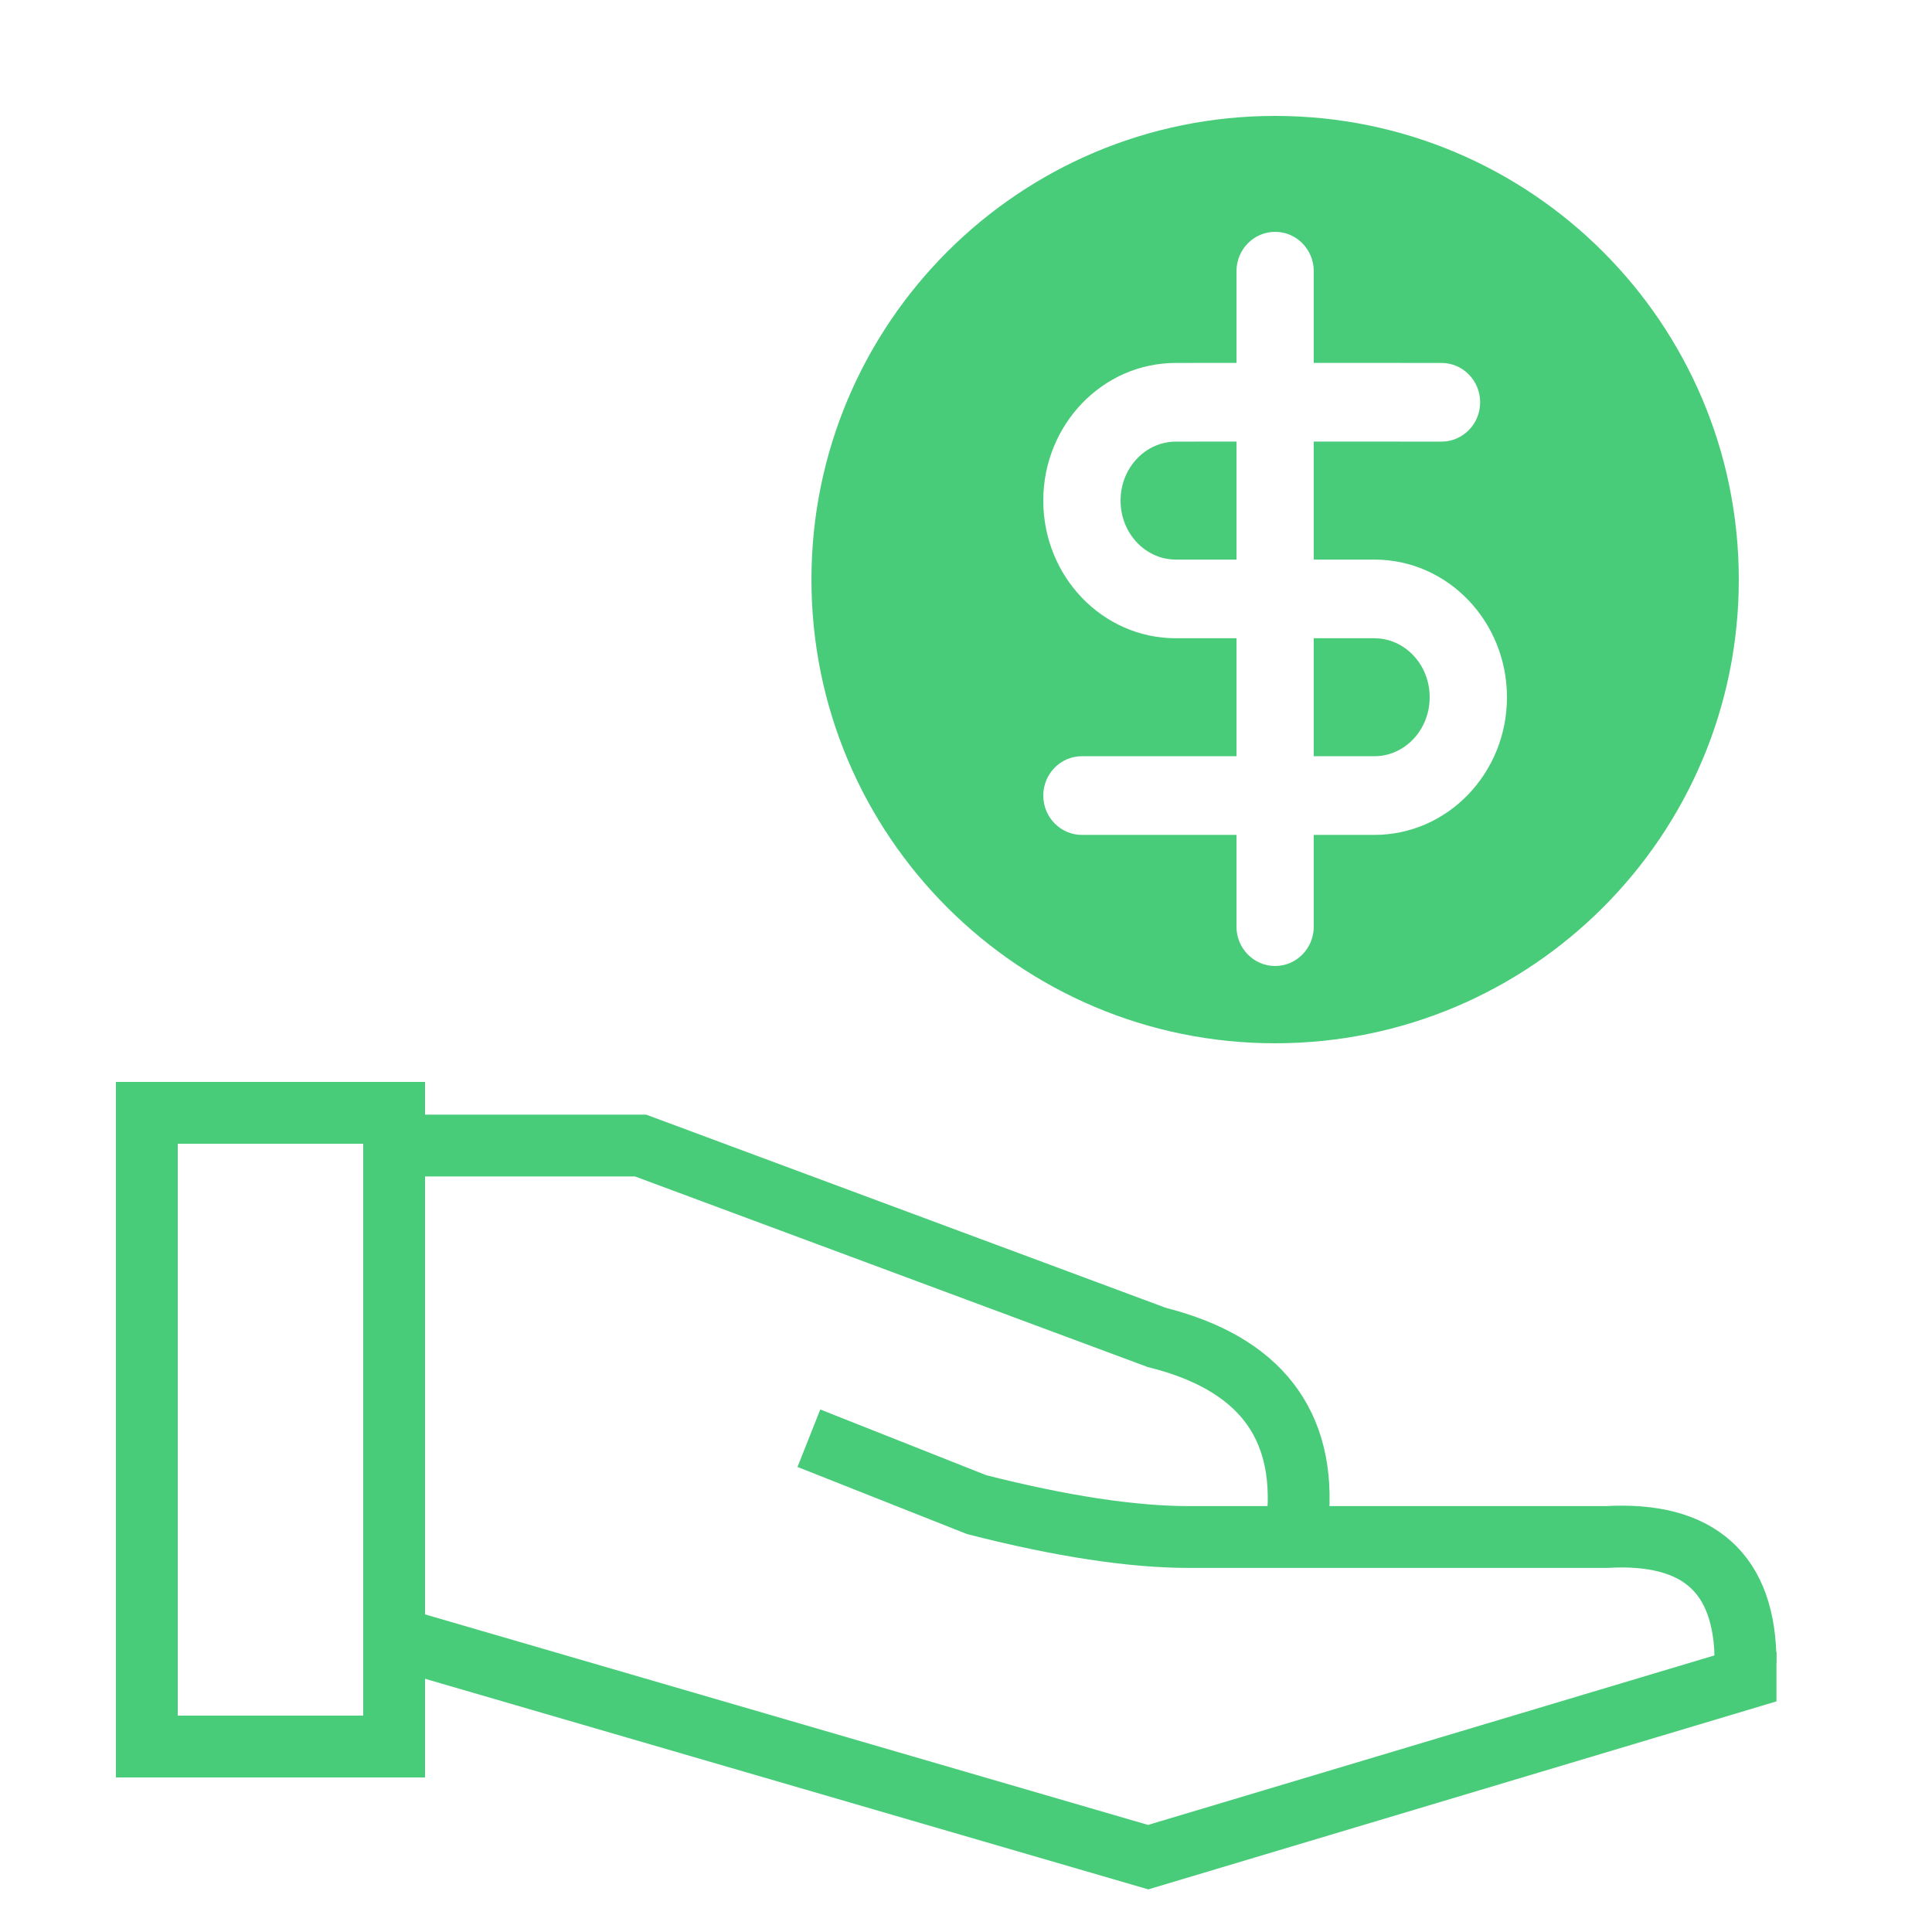
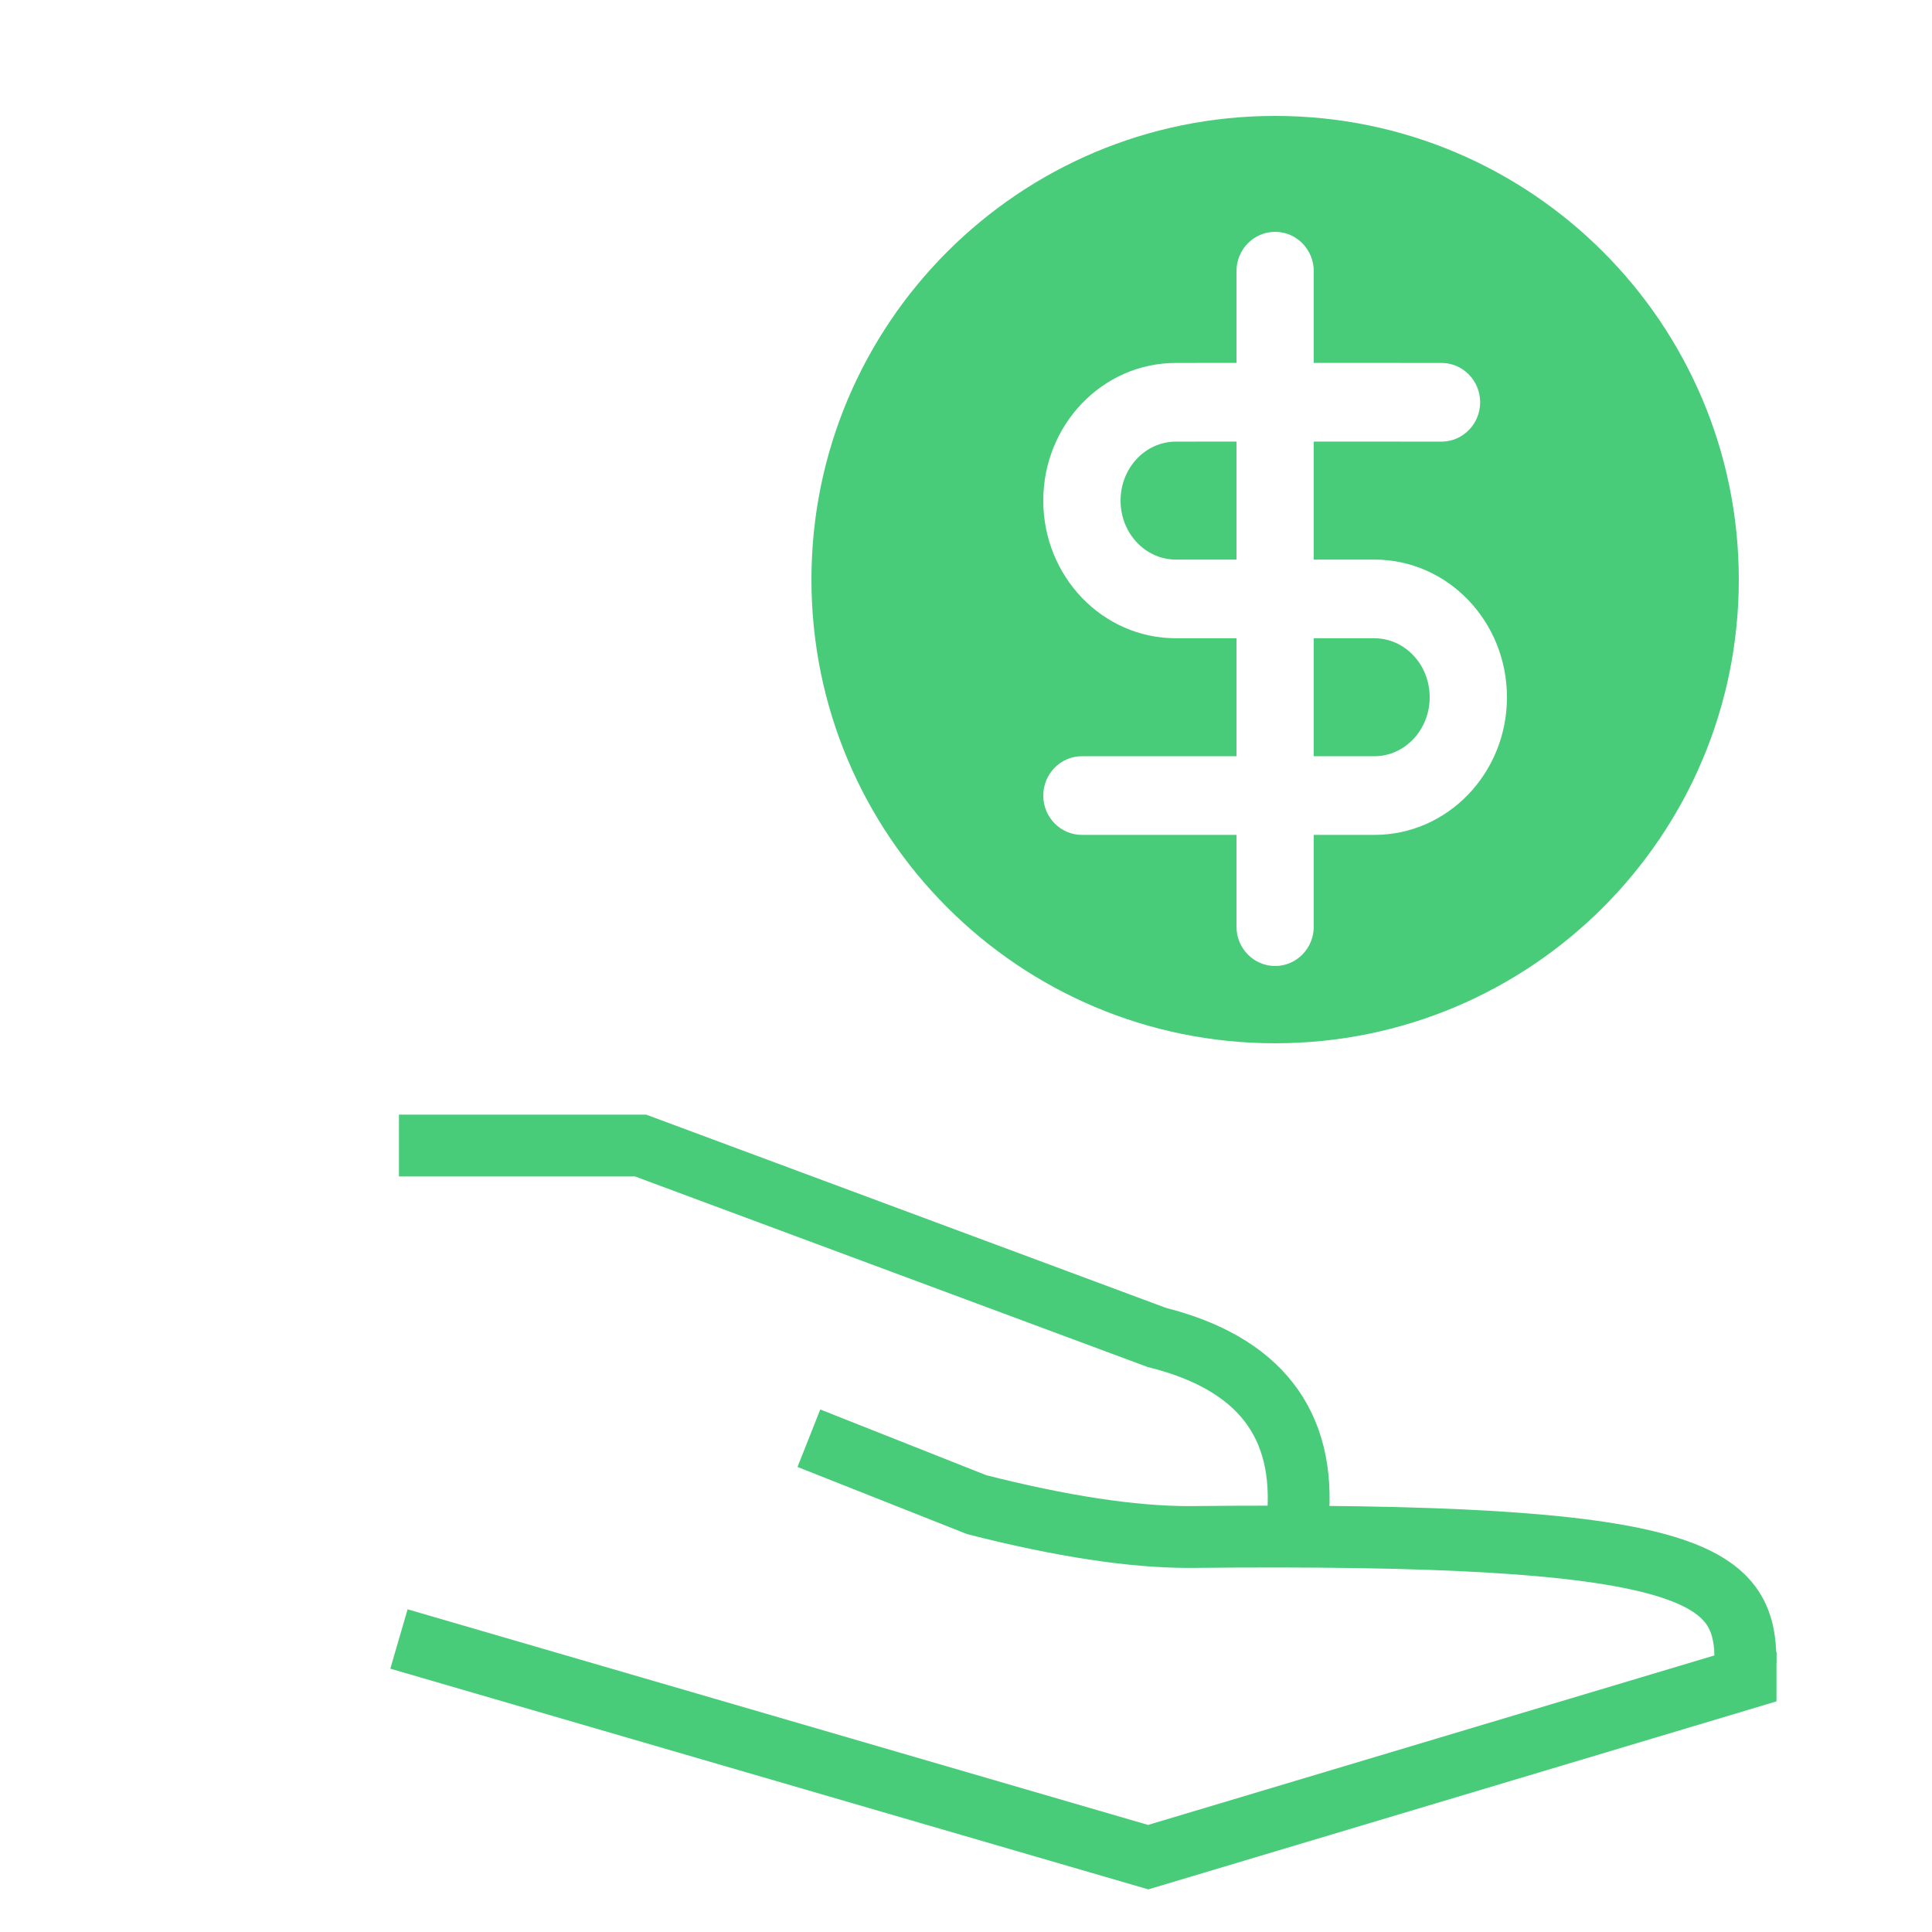
<svg xmlns="http://www.w3.org/2000/svg" width="50px" height="50px" viewBox="0 0 50 50" version="1.1">
  <title>Group 70</title>
  <g id="Page-1" stroke="none" stroke-width="1" fill="none" fill-rule="evenodd">
    <g id="Group-70">
      <g id="Cost-Savings">
        <rect id="Rectangle" x="0" y="0" width="50" height="50" />
        <g id="Group-75" transform="translate(3, 28)" stroke="#49CC79" stroke-width="1.6">
-           <rect id="Rectangle" x="0.8" y="0.8" width="6.4" height="16.4" />
          <path d="M7.325,1.647 L13.58,1.647 L26.938,6.613 C29.589,7.278 30.804,8.847 30.585,11.32" id="Path-28" />
-           <path d="M17.934,9.221 L22.275,10.94 C24.467,11.499 26.3,11.778 27.775,11.778 C29.25,11.778 32.848,11.778 38.568,11.778 C40.973,11.639 42.175,12.723 42.175,15.029" id="Path-29" />
+           <path d="M17.934,9.221 L22.275,10.94 C24.467,11.499 26.3,11.778 27.775,11.778 C40.973,11.639 42.175,12.723 42.175,15.029" id="Path-29" />
          <polyline id="Path-30" points="7.325 14.417 26.715 20.063 42.175 15.436 42.175 14.753" />
        </g>
      </g>
      <path d="M33,3 C39.627,3 45,8.373 45,15 C45,21.627 39.627,27 33,27 C26.373,27 21,21.627 21,15 C21,8.373 26.373,3 33,3 Z M33,6 C32.448,6 32,6.456 32,7.018 L32,9.392 L30.431,9.393 C28.53,9.393 27,10.994 27,12.955 C27,14.917 28.53,16.518 30.431,16.518 L32,16.517 L32,19.571 L28,19.571 C27.448,19.571 27,20.027 27,20.589 C27,21.151 27.448,21.607 28,21.607 L32,21.607 L32,23.982 C32,24.544 32.448,25 33,25 C33.552,25 34,24.544 34,23.982 L34,21.607 L35.569,21.607 C37.47,21.607 39,20.006 39,18.045 C39,16.083 37.47,14.482 35.569,14.482 L34,14.482 L34,11.428 L37.306,11.429 C37.858,11.429 38.306,10.973 38.306,10.411 C38.306,9.849 37.858,9.393 37.306,9.393 L34,9.392 L34,7.018 C34,6.456 33.552,6 33,6 Z M35.569,16.518 C36.353,16.518 37,17.195 37,18.045 C37,18.894 36.353,19.571 35.569,19.571 L34,19.571 L34,16.517 Z M32,11.428 L32,14.482 L30.431,14.482 C29.647,14.482 29,13.805 29,12.955 C29,12.106 29.647,11.429 30.431,11.429 L32,11.428 Z" id="Combined-Shape" fill="#49CC79" />
    </g>
  </g>
</svg>